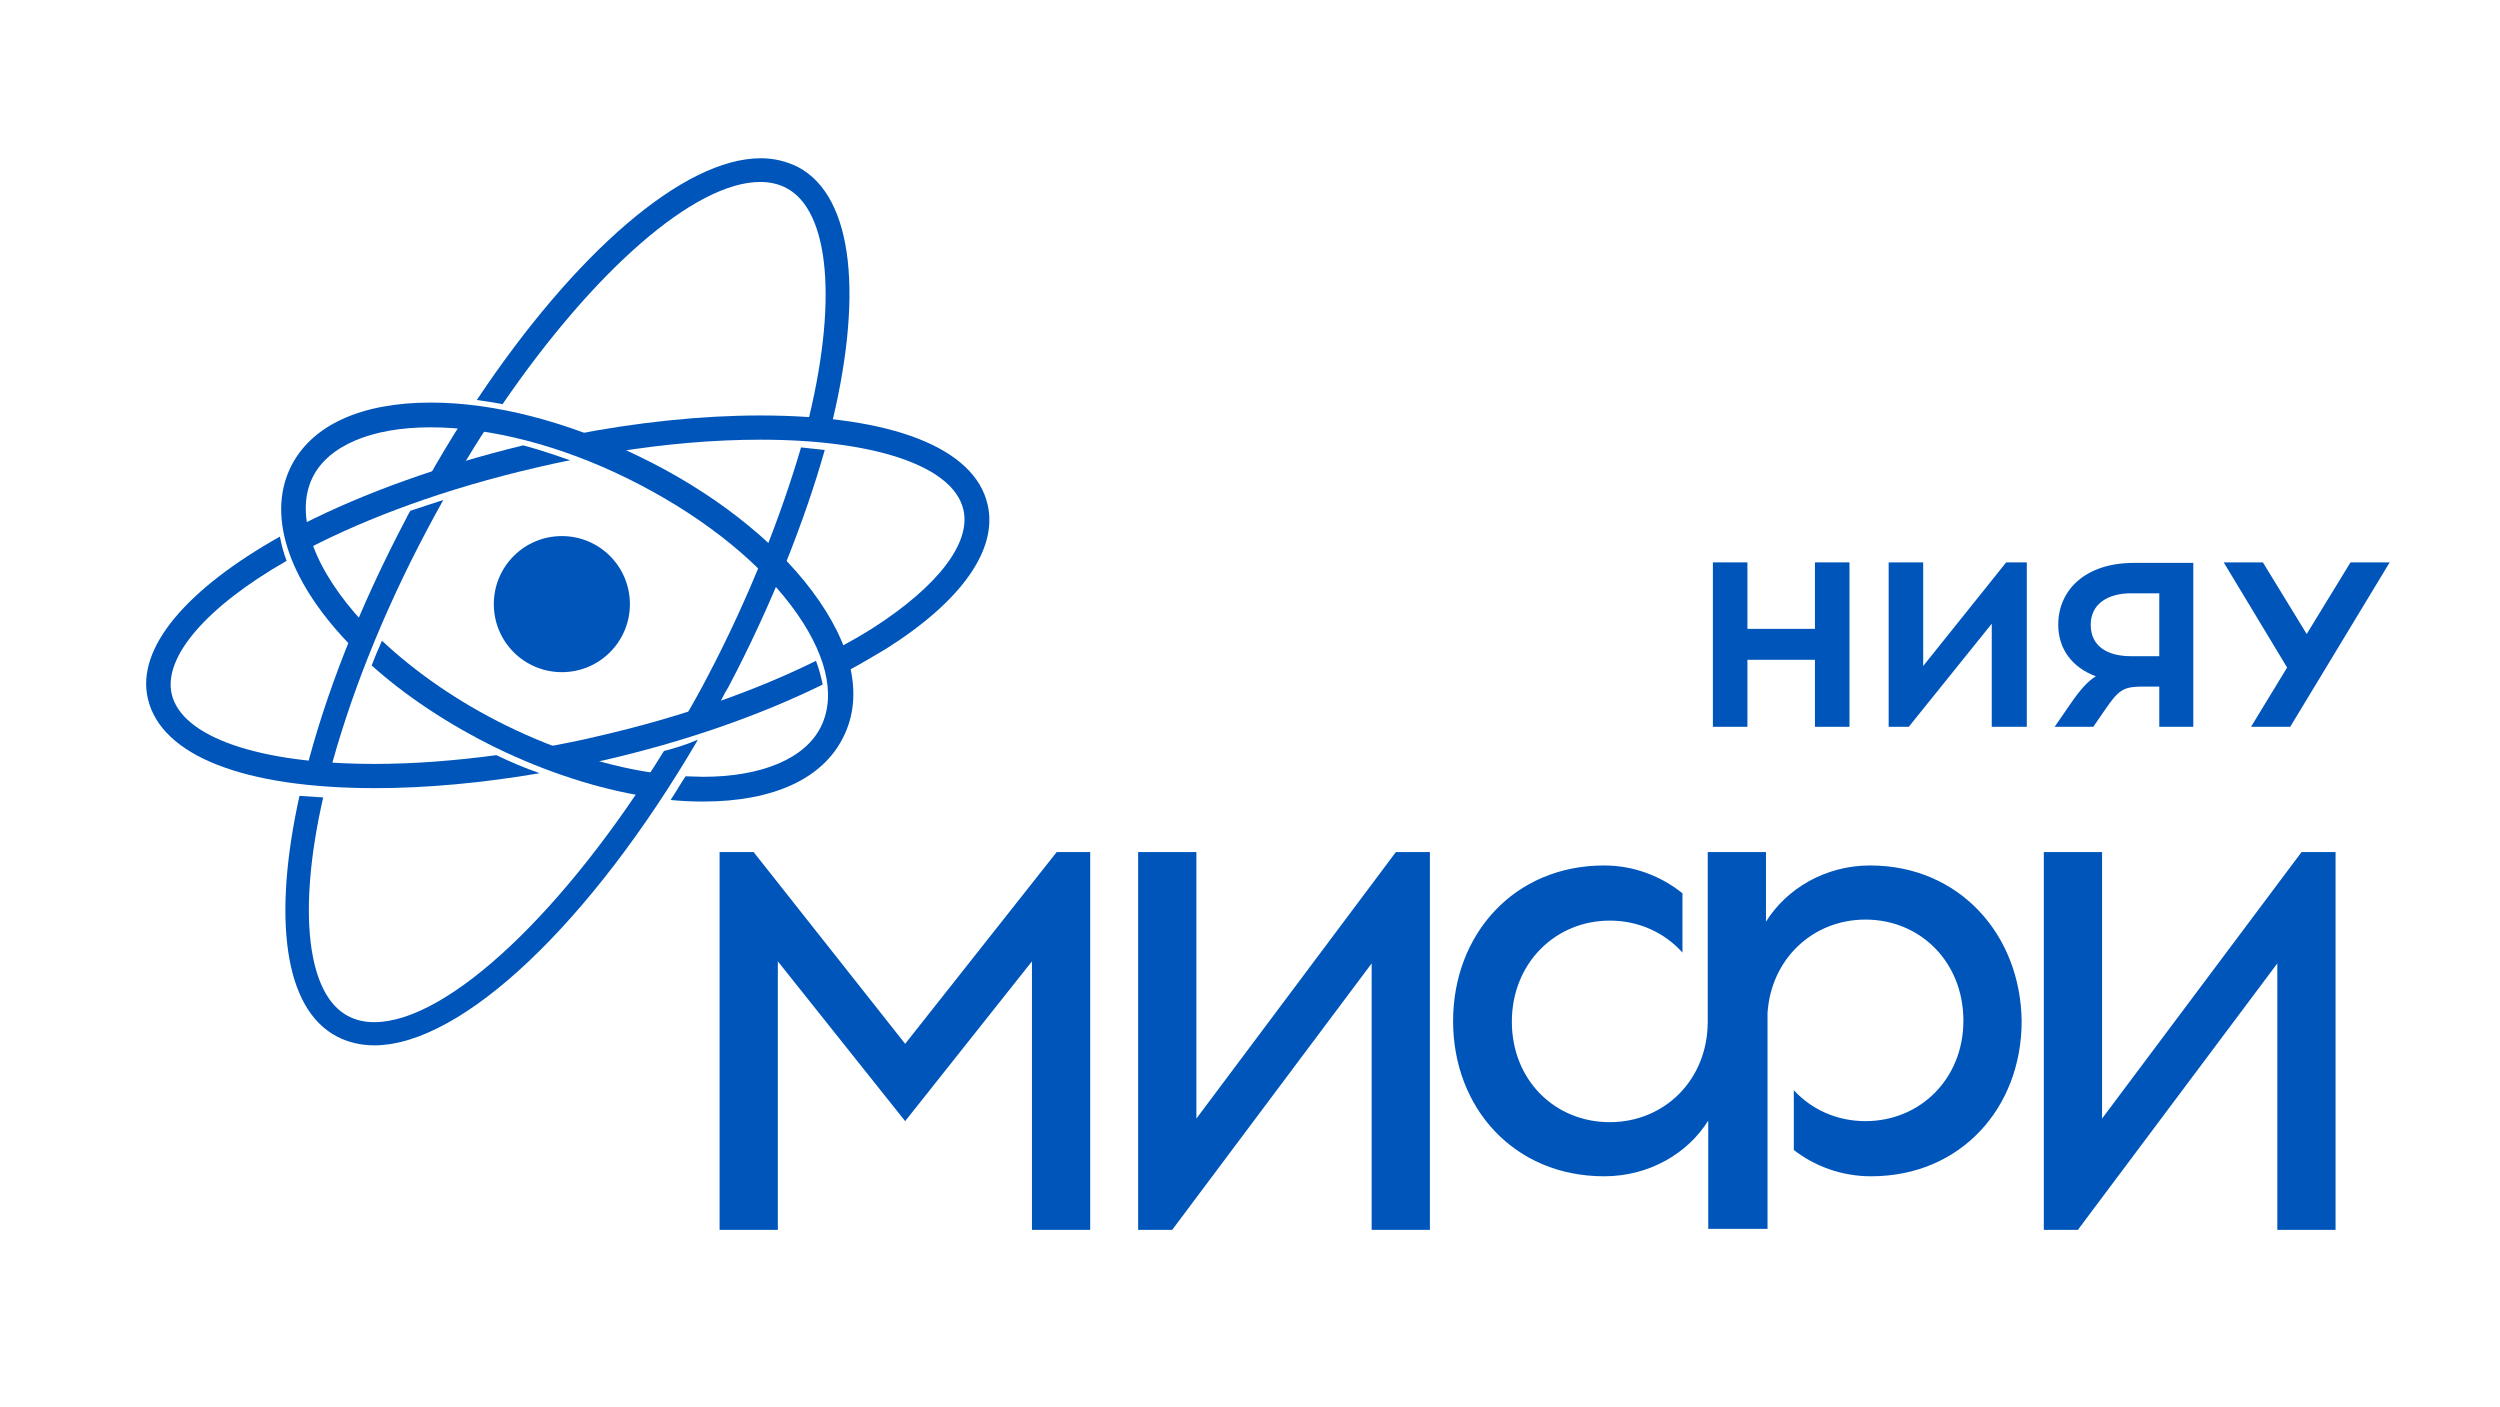
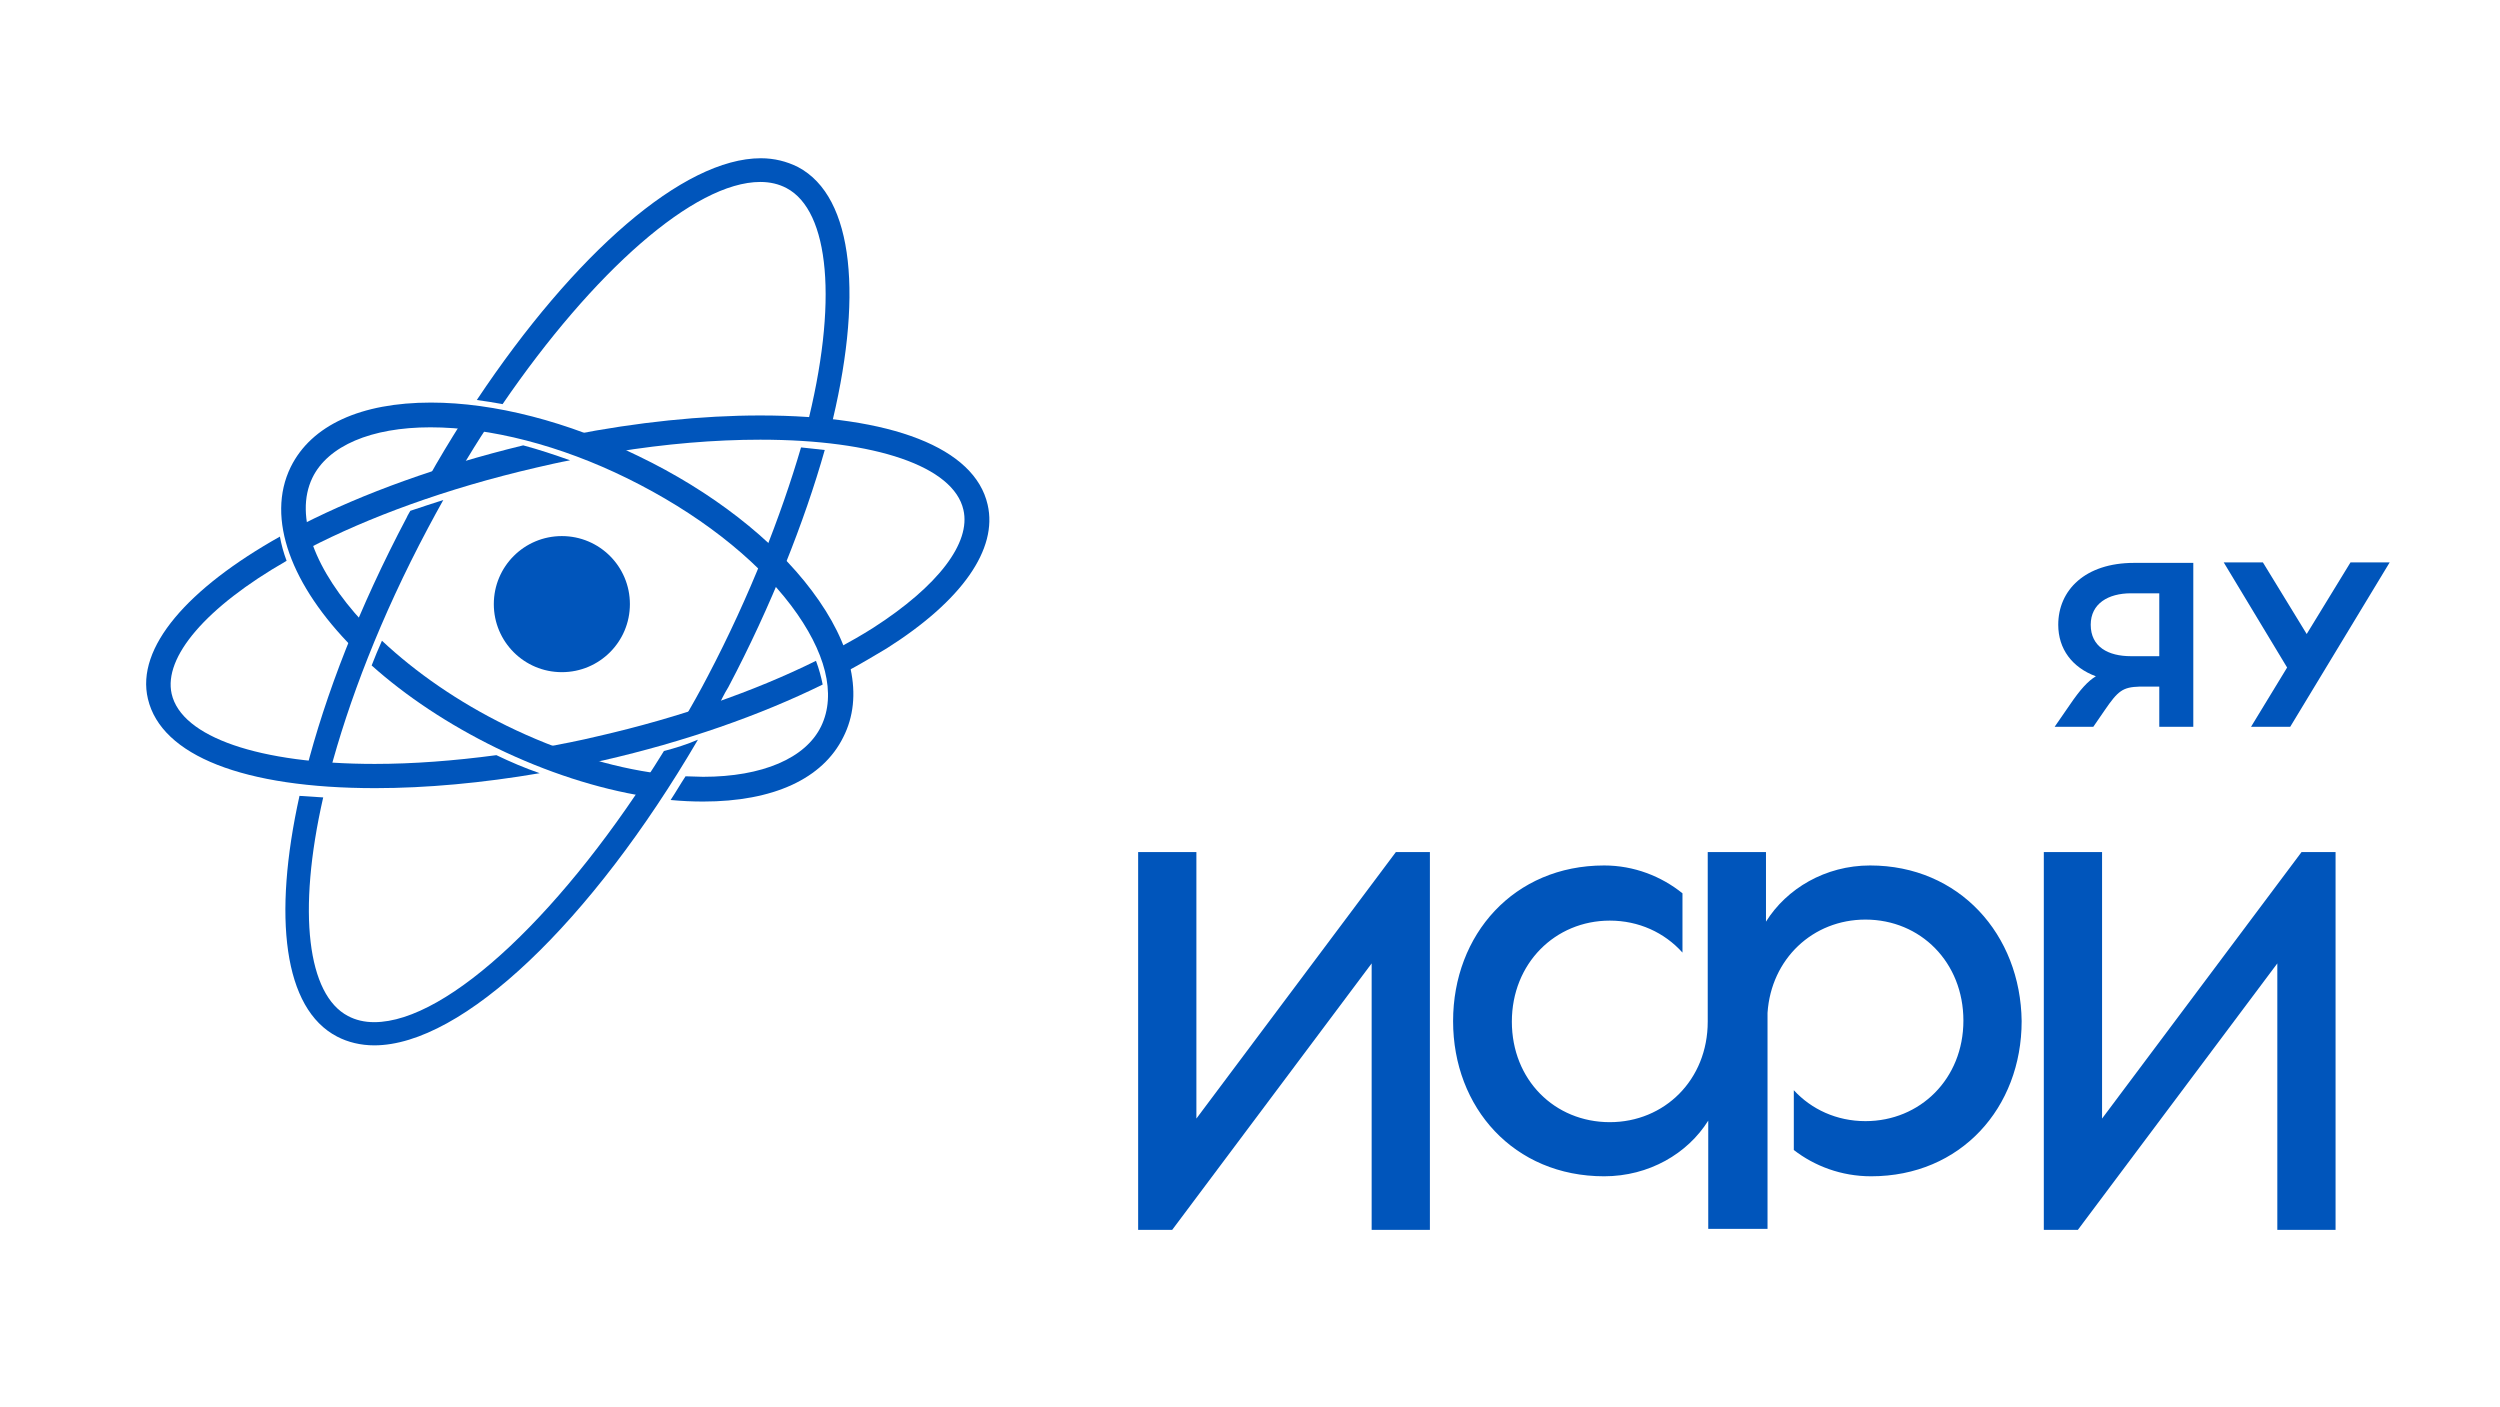
<svg xmlns="http://www.w3.org/2000/svg" width="485" height="273" viewBox="0 0 485 273" fill="none">
  <path d="M141.3 133.3C149.6 117.6 156.1 101.1 160 87.3C158.5 87.1 157 87 155.4 86.8C151.6 99.8 145.5 115.6 137.3 131.2C135.8 134.1 134.2 136.9 132.6 139.7C134.8 139 137 138.2 139.2 137.4C139.8 136 140.5 134.6 141.3 133.3Z" fill="#0055BB" />
  <path d="M83 102.5C84 100.6 85 98.8 86 97C83.8 97.7 81.7 98.4 79.6 99.1C79.4 99.5 79.1 99.9 78.9 100.4C69.7 117.8 63.1 134.8 59.3 149.8C60.8 149.9 62.3 150 63.9 150.1C67.6 136.1 73.8 119.8 83 102.5Z" fill="#0055BB" />
  <path d="M74.1 124.3C73.4 125.9 72.7 127.5 72.1 129.1C78.7 135 86.9 140.5 96.3 145.1C106 149.8 115.9 153 125.2 154.5C126.2 153.1 127.1 151.6 128 150.1C118.6 148.9 108.3 145.7 98.3 140.8C88.9 136.2 80.6 130.4 74.1 124.3Z" fill="#0055BB" />
  <path d="M157.5 114.6C150 104.6 138 95.3 123.9 88.5C110.2 81.8 95.9 78.1 83.6 78.1C70 78.1 60.4 82.5 56.4 90.6C51.5 100.6 56.6 113.7 68.5 125.7C69.2 124.1 69.8 122.4 70.5 120.8C61.2 110.8 57 100.2 60.6 92.7C63.6 86.5 72 82.9 83.5 82.9C95.1 82.9 108.7 86.4 121.7 92.8C135.1 99.4 146.4 108.1 153.5 117.5C160.2 126.4 162.3 134.7 159.3 140.9C156.3 147.1 147.9 150.7 136.4 150.7C135.3 150.7 134.1 150.6 133 150.6C132 152.1 131.1 153.7 130.1 155.2C132.2 155.4 134.3 155.5 136.4 155.5C150 155.5 159.6 151.1 163.6 143C167.6 135.1 165.4 125.1 157.5 114.6Z" fill="#0055BB" />
  <path d="M128.8 145.7C109.8 176.5 87 198.3 72.6 198.3C70.7 198.3 69 197.9 67.5 197.1C59.7 193 57.6 177.1 62.7 154.7C61.1 154.6 59.6 154.5 58.1 154.4C52.9 177.9 55 195.7 65.4 201.1C67.5 202.2 70 202.8 72.6 202.8C89.7 202.8 114.7 178.9 135.4 143.5C133.3 144.4 131.1 145.1 128.8 145.7Z" fill="#0055BB" />
  <path d="M116.1 142.8C112.4 143.7 108.7 144.4 105 145.1C108 146.3 110.9 147.3 113.8 148.2C114.9 148 116 147.7 117.1 147.5C132.8 143.9 147.4 138.8 159.6 132.8C159.3 131.3 158.9 129.8 158.3 128.2C146.4 134.1 131.8 139.2 116.1 142.8Z" fill="#0055BB" />
  <path d="M58.7 101.7C58.9 103.2 59.3 104.8 59.8 106.4C71.4 100.4 86.4 94.8 104.1 90.7C106.3 90.2 108.4 89.7 110.6 89.3C107.5 88.2 104.5 87.2 101.5 86.4C85.1 90.4 70.5 95.7 58.7 101.7Z" fill="#0055BB" />
  <path d="M96.3 146.5C88.1 147.6 80.1 148.2 72.7 148.2C50.3 148.2 35.2 143 33.3 134.6C31.7 127.5 39.9 117.8 55.6 108.8C55 107.2 54.6 105.7 54.3 104.1C36.5 114.1 26.3 125.6 28.7 135.6C31.3 146.6 47.3 152.9 72.8 152.9C82.7 152.9 93.6 151.9 104.7 150C101.8 149 99 147.8 96.3 146.5Z" fill="#0055BB" />
  <path d="M191.6 97.9C189.1 86.9 173 80.6 147.5 80.6C136.2 80.6 123.6 81.9 110.9 84.4C113.7 85.4 116.5 86.5 119.3 87.7C129.1 86.1 138.7 85.3 147.5 85.3C169.9 85.3 185 90.5 186.9 98.9C188.4 105.3 182 113.7 169.4 121.8C167.2 123.2 164.9 124.5 162.5 125.8C163.1 127.4 163.6 128.9 164 130.4C166.8 128.9 169.5 127.3 172 125.8C186.7 116.5 193.6 106.5 191.6 97.9Z" fill="#0055BB" />
  <path fill-rule="evenodd" clip-rule="evenodd" d="M122.2 117.2C122.2 124.5 116.3 130.4 109 130.4C101.7 130.4 95.8 124.5 95.8 117.2C95.8 109.9 101.7 104 109 104C116.3 104 122.2 109.9 122.2 117.2Z" fill="#0055BB" />
  <path d="M89.4 91C91.1 88.2 92.8 85.4 94.6 82.7C92.9 82.4 91.2 82.2 89.5 82C87.3 85.5 85.1 89.1 83 92.9C85.1 92.3 87.3 91.6 89.4 91Z" fill="#0055BB" />
  <path d="M97.5 78.4C115.1 52.7 134.7 35.3 147.5 35.3C149.4 35.3 151.1 35.7 152.6 36.5C160.9 40.9 162.7 58.6 156.4 83.2C158 83.3 159.5 83.5 161 83.7C167.5 58 165.8 38.2 154.8 32.4C152.6 31.3 150.2 30.7 147.6 30.7C132.6 30.7 111.5 49.1 92.5 77.6C94.1 77.8 95.8 78.1 97.5 78.4Z" fill="#0055BB" />
-   <path d="M200.2 238.6V186.5L175.6 217.5L150.9 186.5V238.6H139.6V165.3H146.2L175.6 202.5L205 165.3H211.5V238.6H200.2Z" fill="#0055BB" />
  <path d="M266.1 238.6V186.9L227.4 238.6H220.8V165.3H232.1V217L270.8 165.3H277.4V238.6H266.1Z" fill="#0055BB" />
  <path d="M441.8 238.6V186.9L403.1 238.6H396.5V165.3H407.8V217L446.5 165.3H453.1V238.6H441.8Z" fill="#0055BB" />
-   <path d="M352.1 141V128H339V141H332.3V109.1H339V122H352.1V109.1H358.8V141H352.1Z" fill="#0055BB" />
-   <path d="M386.4 141V121L370.3 141H366.4V109.1H373.1V129.2L389.2 109.1H393.2V141H386.4Z" fill="#0055BB" />
  <path d="M418.9 141V133.2H415.1C411.8 133.3 410.9 134 408.3 137.8L406.1 141H398.6L401.5 136.8C403.6 133.7 405.1 132.1 406.6 131.2C402 129.5 399.3 125.9 399.3 121.2C399.3 114.5 404.5 109.2 414 109.2H425.5V141H418.9ZM413.4 115.1C409 115.1 405.6 117.1 405.6 121.2C405.6 125.5 409 127.3 413.4 127.3H418.9V115.1H413.4Z" fill="#0055BB" />
  <path d="M436.7 141L443.7 129.5L431.4 109.1H439L447.5 123L456 109.1H463.6L444.3 141H436.7Z" fill="#0055BB" />
  <path d="M362.8 167.9C354.1 167.9 346.6 172.4 342.6 178.8V165.3H331.3V198.2C331.3 209.5 322.9 217.7 312.3 217.7C301.6 217.7 293.3 209.5 293.3 198.2C293.3 186.9 301.7 178.6 312.3 178.6C317.9 178.6 322.9 180.9 326.4 184.8V173.3C322.3 170 317 167.9 311.2 167.9C293.7 167.9 281.9 181.3 281.9 198.1C281.9 214.9 293.7 228.2 311.2 228.2C319.9 228.2 327.4 223.8 331.4 217.4V238.4H342.9V196.5C343.6 186 351.7 178.4 361.9 178.4C372.6 178.4 380.9 186.7 380.9 198C380.9 209.3 372.5 217.5 361.9 217.5C356.3 217.5 351.4 215.2 348 211.5V223.1C352 226.2 357.2 228.2 363 228.2C380.4 228.2 392.2 214.9 392.2 198.1C392 181.3 380.1 167.9 362.8 167.9Z" fill="#0055BB" />
</svg>